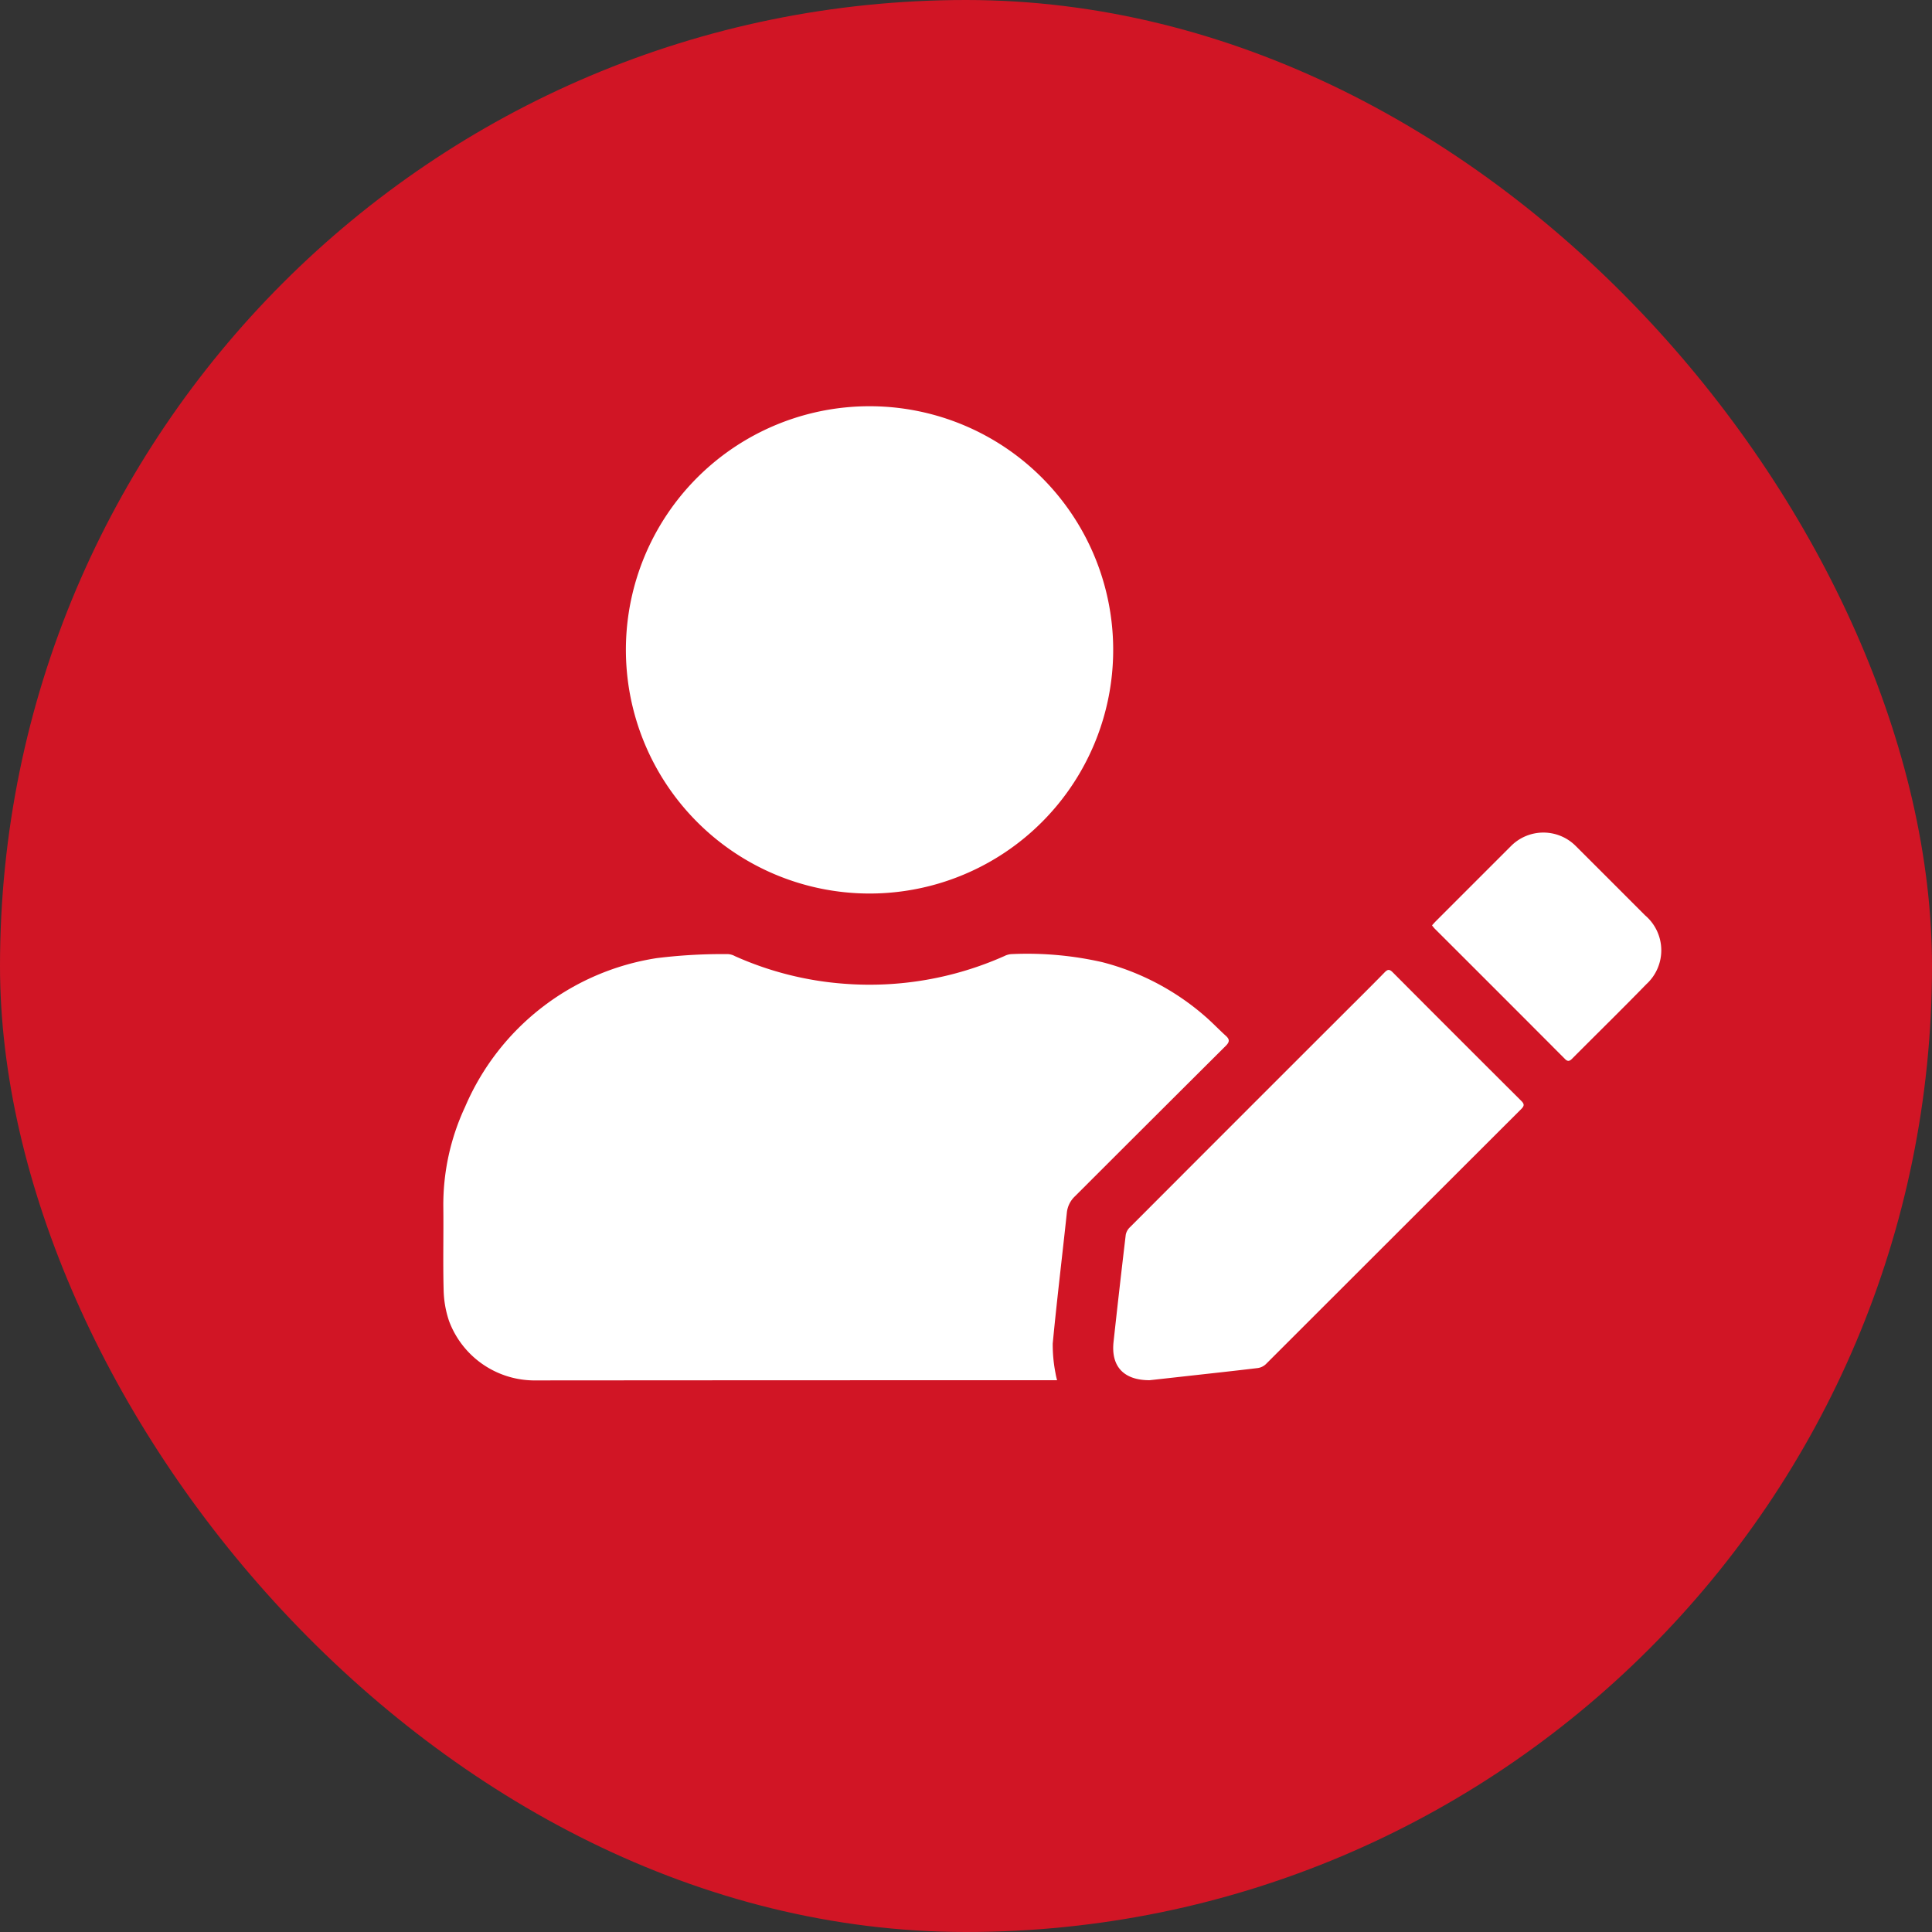
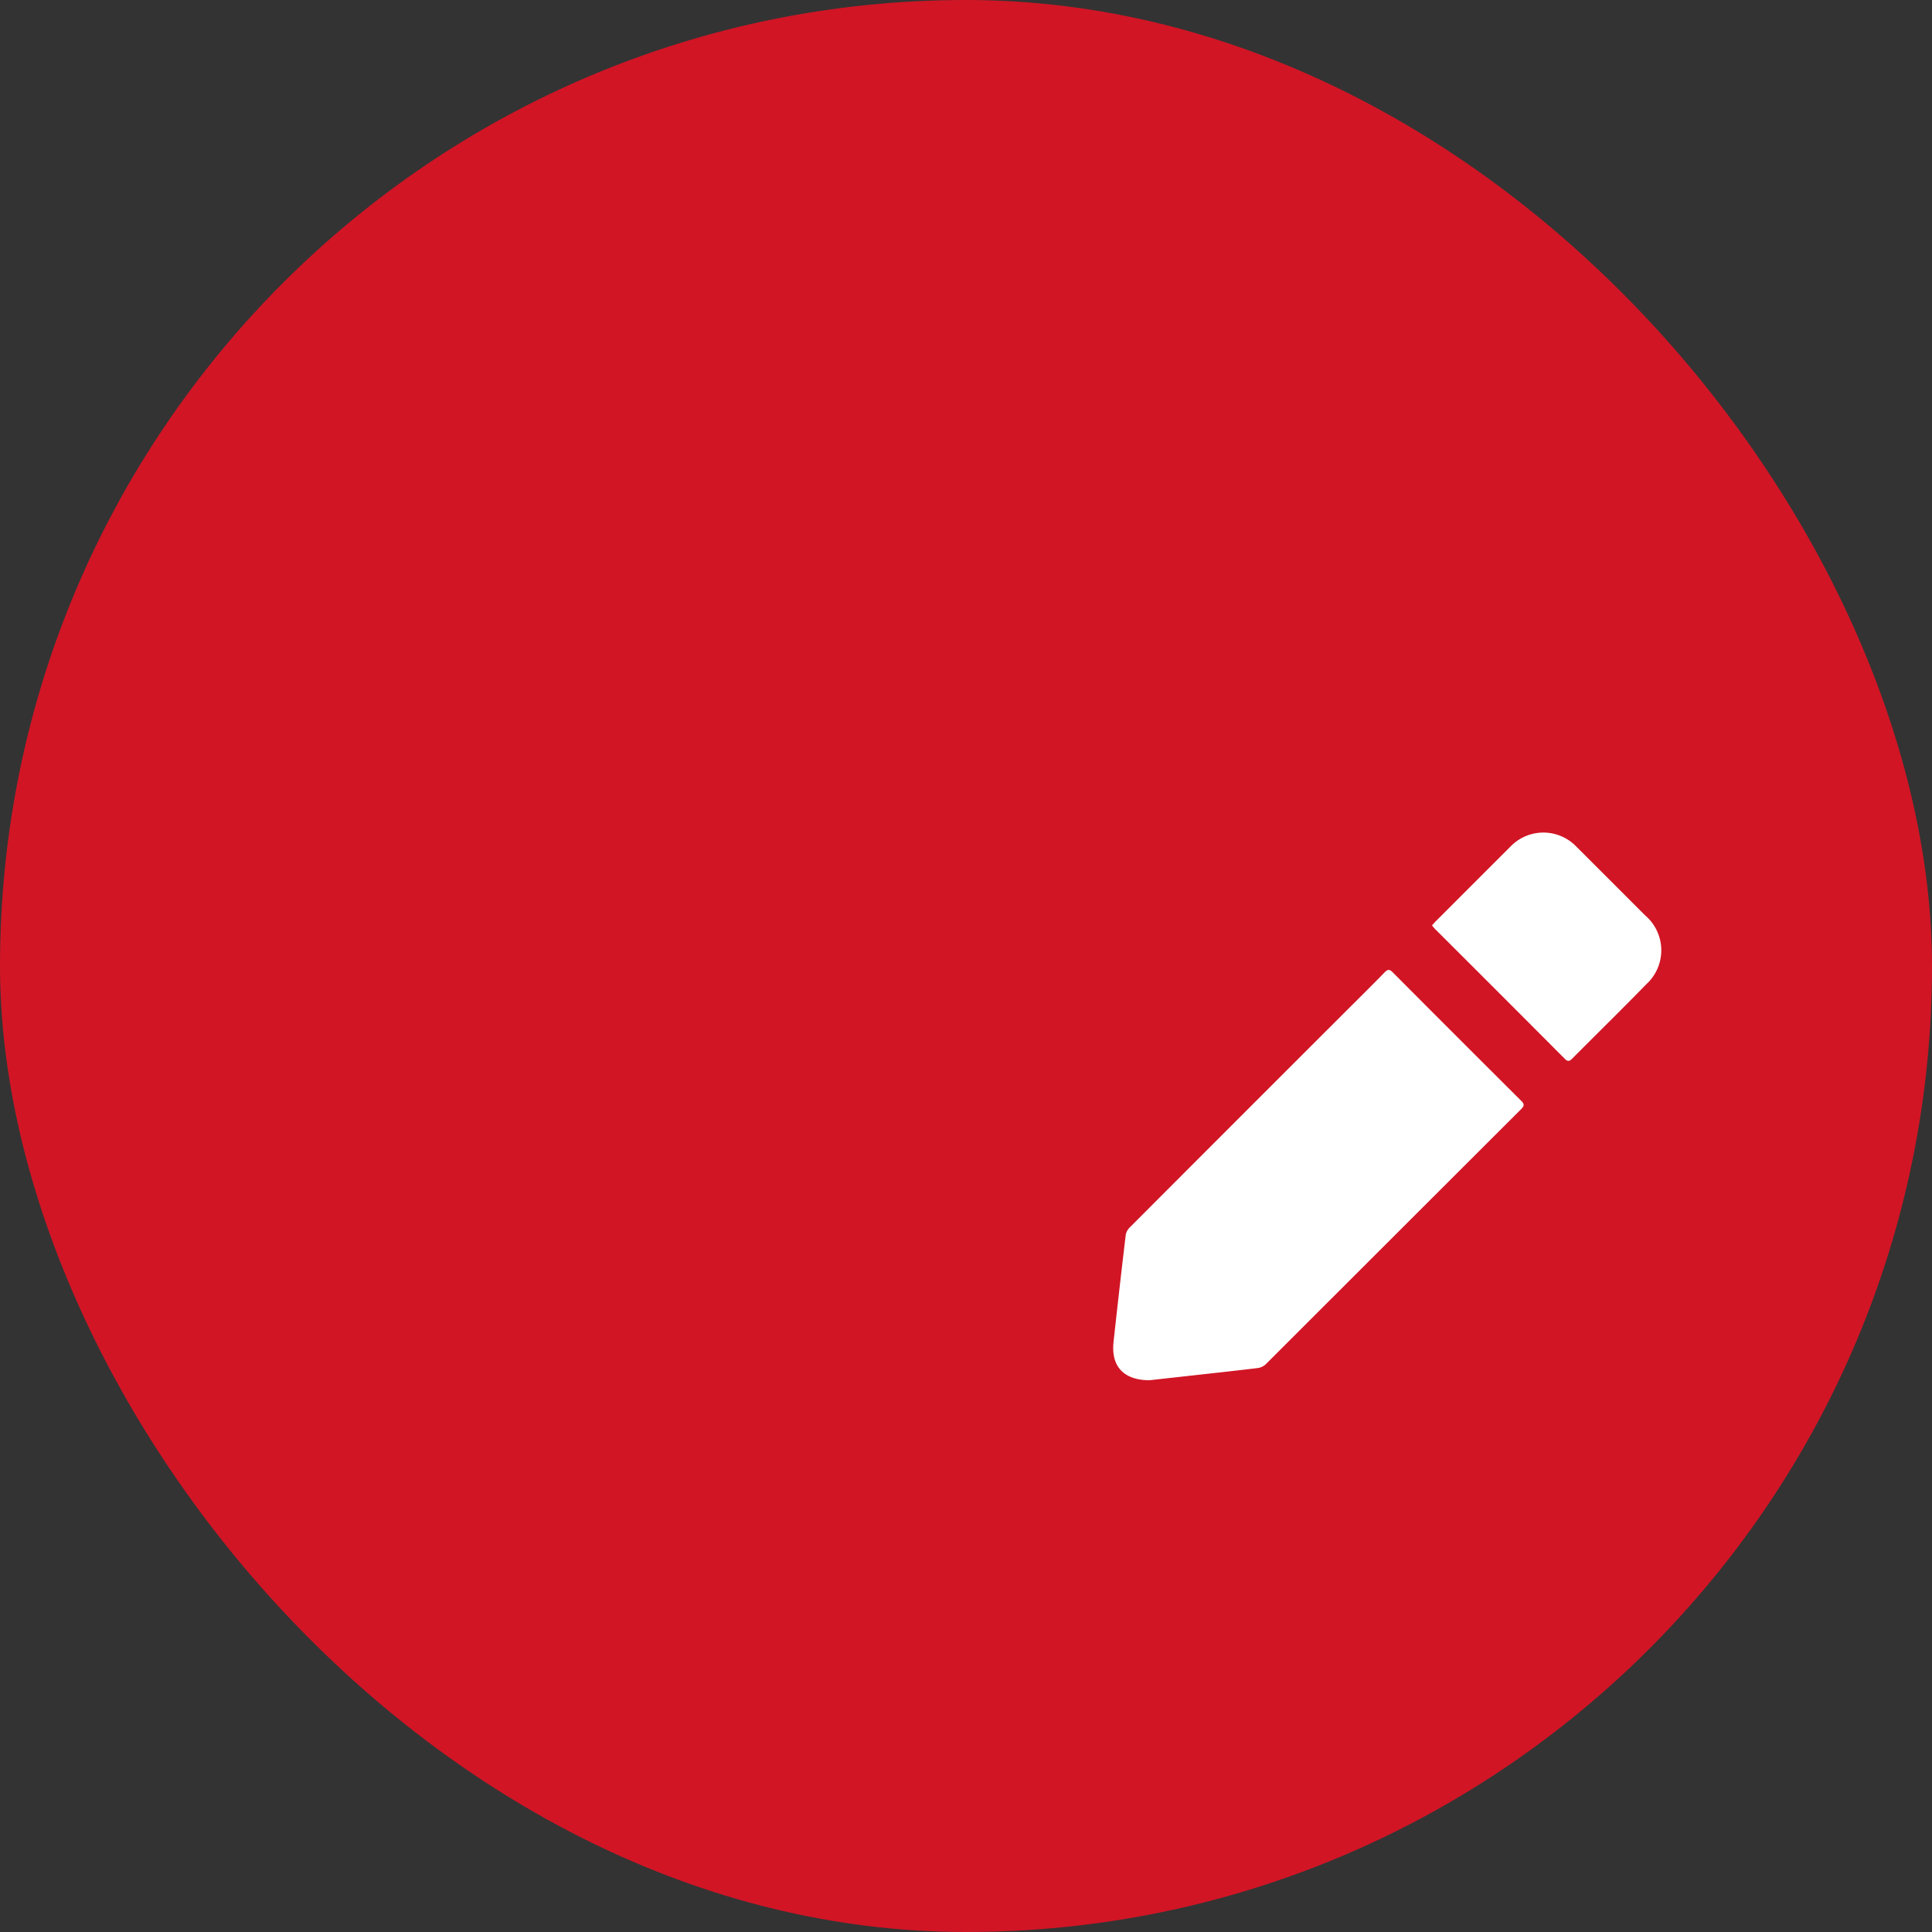
<svg xmlns="http://www.w3.org/2000/svg" width="80" height="80" viewBox="0 0 80 80">
  <rect x="0" y="0" width="80" height="80" fill="#333333" stroke="none" />
  <g id="SEMA_Editor_Icon" data-name="SEMA Editor Icon" transform="translate(-850.541 -14550.041)">
    <rect id="Rectangle_627" data-name="Rectangle 627" width="80" height="80" rx="40" transform="translate(850.541 14550.041)" fill="#d11525" />
    <g id="Sr1ZYk.tif" transform="translate(868.897 14566.861)">
      <g id="Group_427" data-name="Group 427" transform="translate(0 0)">
-         <path id="Path_359" data-name="Path 359" d="M55.807,433.166h-.383q-10.656,0-21.311.008a3.781,3.781,0,0,1-3.482-2.455,4.268,4.268,0,0,1-.226-1.281c-.031-1.144,0-2.289-.013-3.433a9.588,9.588,0,0,1,.9-4.155,10.346,10.346,0,0,1,7.936-6.162,22.055,22.055,0,0,1,2.959-.166.686.686,0,0,1,.283.085A13.5,13.5,0,0,0,47,416.749a13.715,13.715,0,0,0,6.625-1.147.758.758,0,0,1,.285-.08,14.018,14.018,0,0,1,3.771.334,10.434,10.434,0,0,1,4.277,2.261c.289.252.553.532.838.789.164.148.153.254,0,.41q-3.127,3.113-6.247,6.232a1.081,1.081,0,0,0-.34.7c-.192,1.8-.411,3.6-.583,5.4a6.159,6.159,0,0,0,.116,1.231A2.856,2.856,0,0,0,55.807,433.166Z" transform="translate(-30.391 -392.834)" fill="#fff" />
-         <path id="Path_360" data-name="Path 360" d="M112.433,179.415a10.089,10.089,0,1,1,10.038,10.126A10.094,10.094,0,0,1,112.433,179.415Z" transform="translate(-104.872 -169.362)" fill="#fff" />
        <path id="Path_361" data-name="Path 361" d="M332.913,439.656c-1.1,0-1.6-.6-1.491-1.59q.242-2.219.505-4.435a.583.583,0,0,1,.172-.308q4.377-4.386,8.761-8.764c.6-.6,1.2-1.191,1.789-1.794.125-.128.2-.133.332,0q2.657,2.669,5.326,5.326c.132.131.122.207,0,.332q-5.289,5.281-10.576,10.565a.615.615,0,0,1-.336.164c-1.081.13-2.164.246-3.246.367Z" transform="translate(-303.668 -399.324)" fill="#fff" />
        <path id="Path_362" data-name="Path 362" d="M474.7,364.784c.061-.067.115-.13.174-.188q1.546-1.547,3.093-3.093a1.891,1.891,0,0,1,2.689,0q1.434,1.431,2.865,2.865a1.9,1.9,0,0,1,.047,2.859c-1.011,1.039-2.049,2.054-3.071,3.082-.111.112-.188.116-.3,0q-2.691-2.7-5.387-5.39A1.452,1.452,0,0,1,474.7,364.784Z" transform="translate(-433.759 -343.287)" fill="#fff" />
      </g>
    </g>
  </g>
</svg>